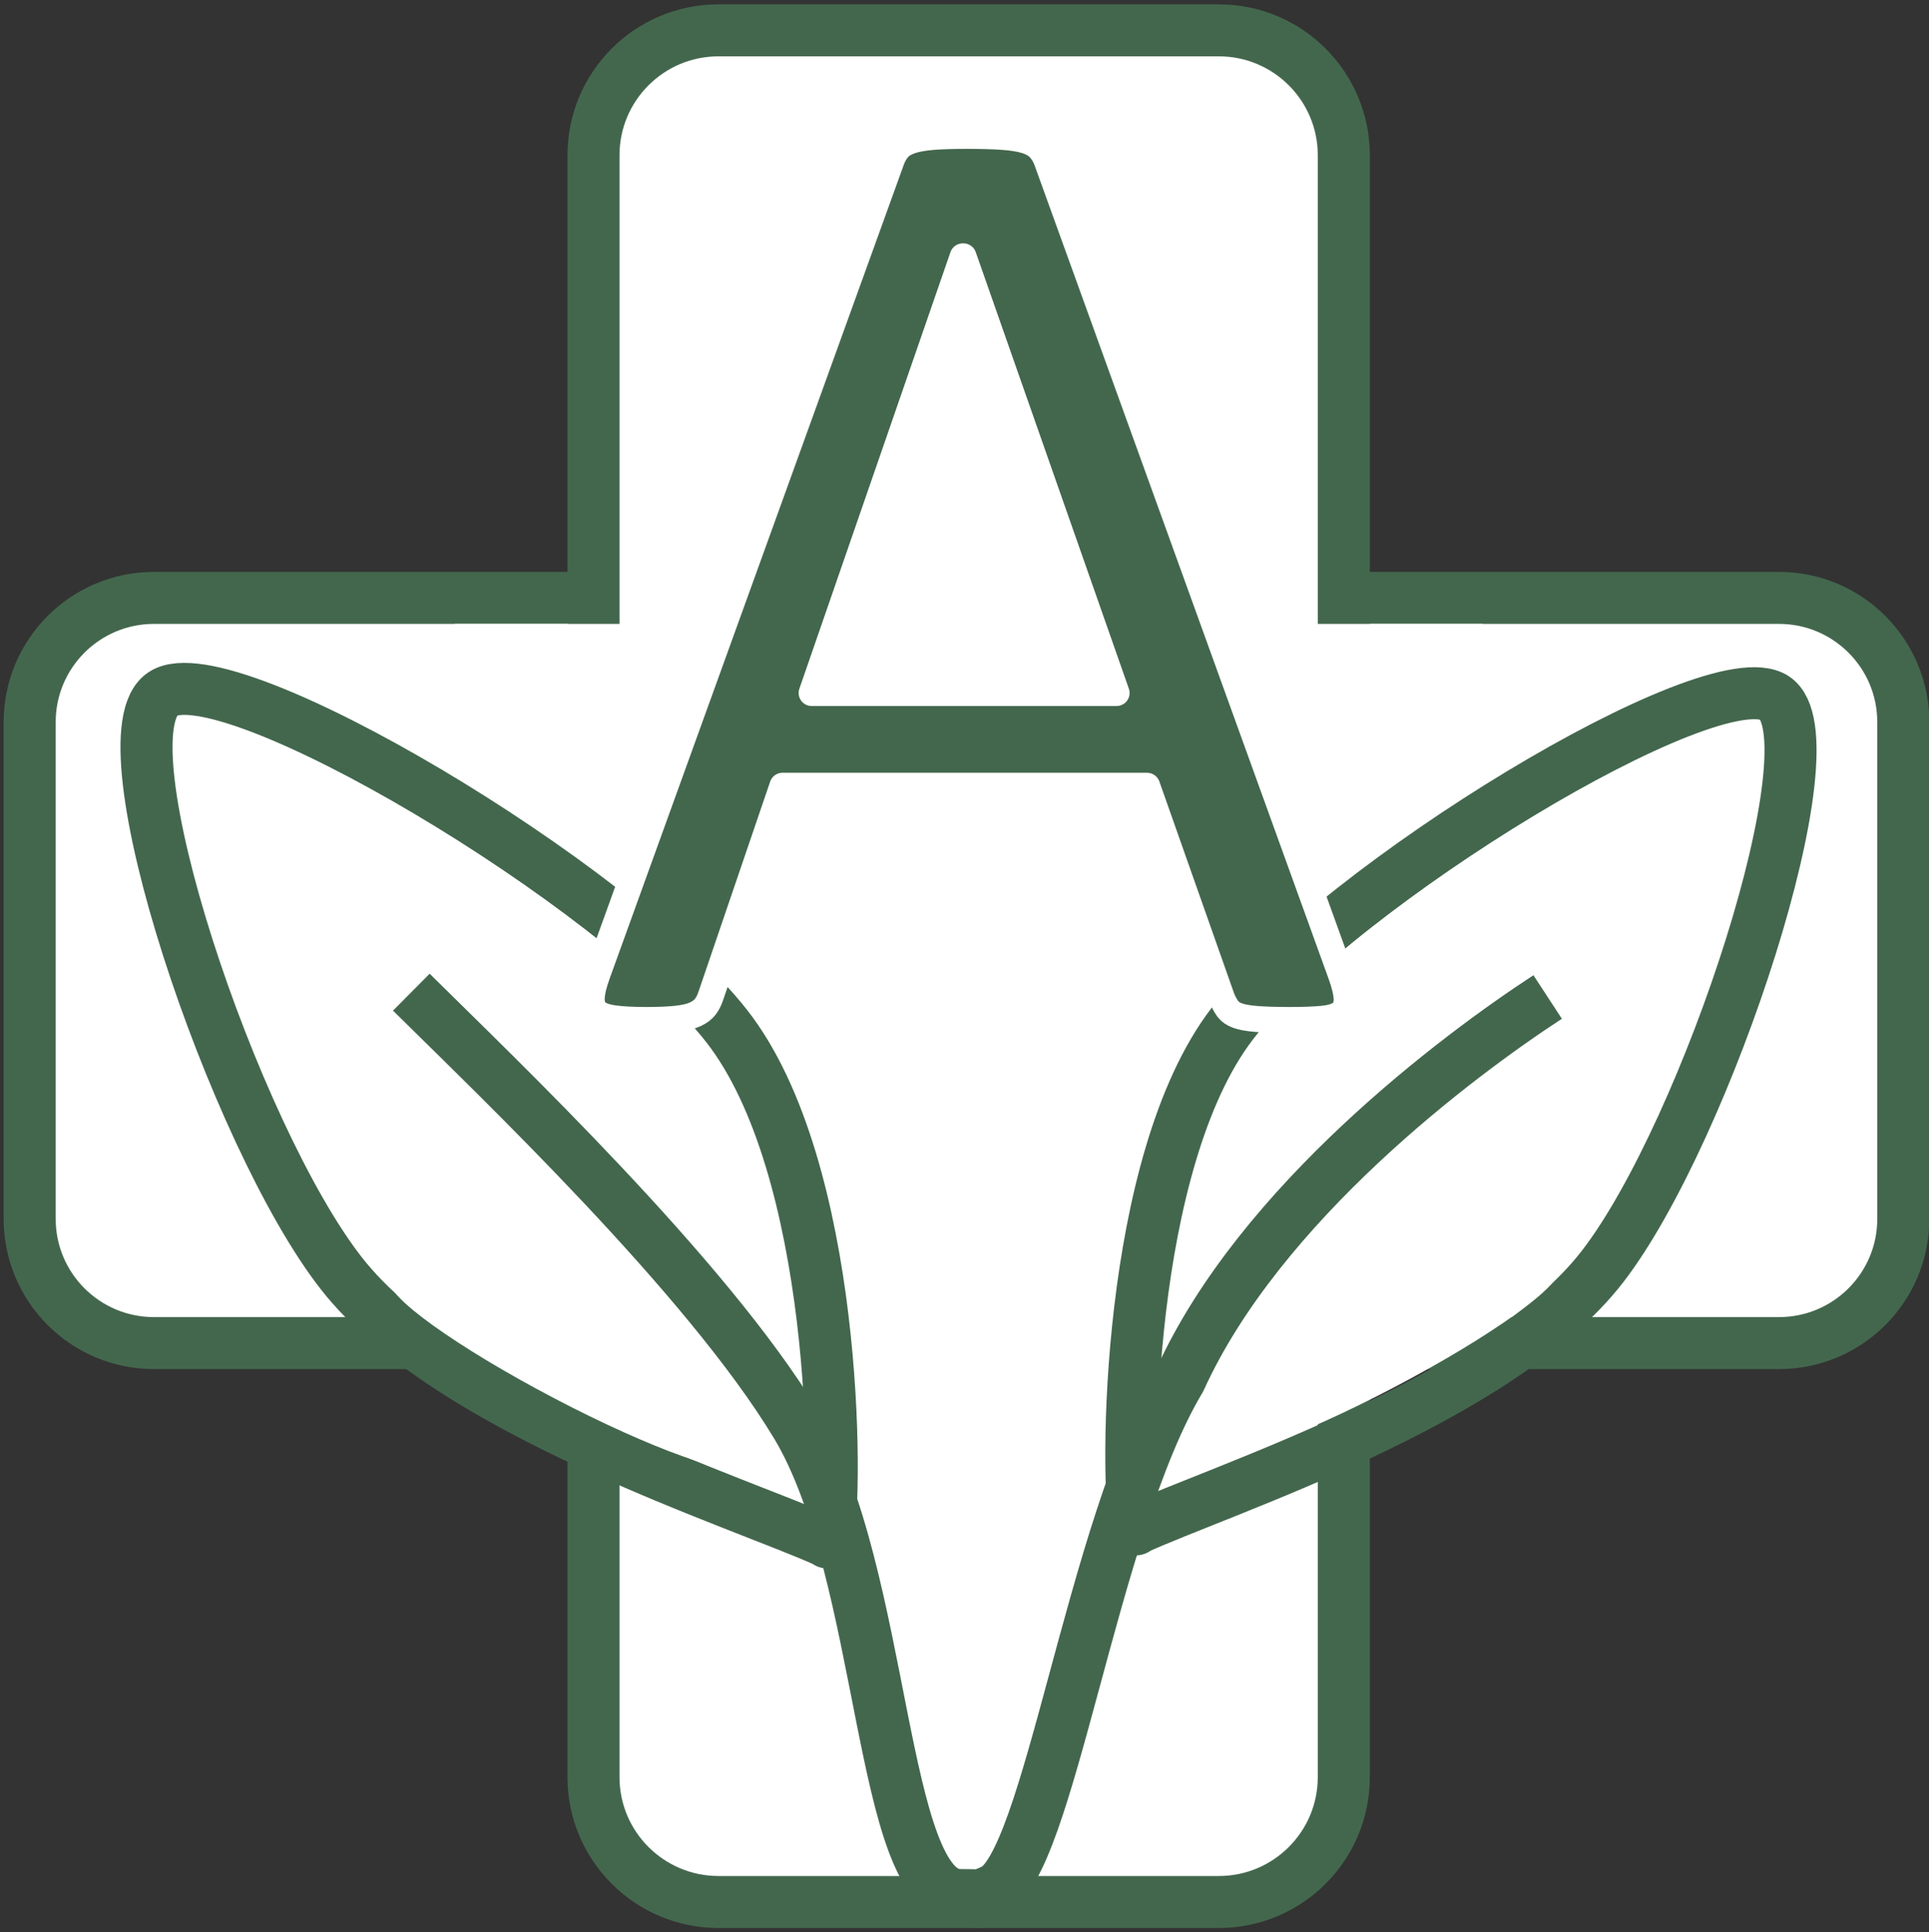
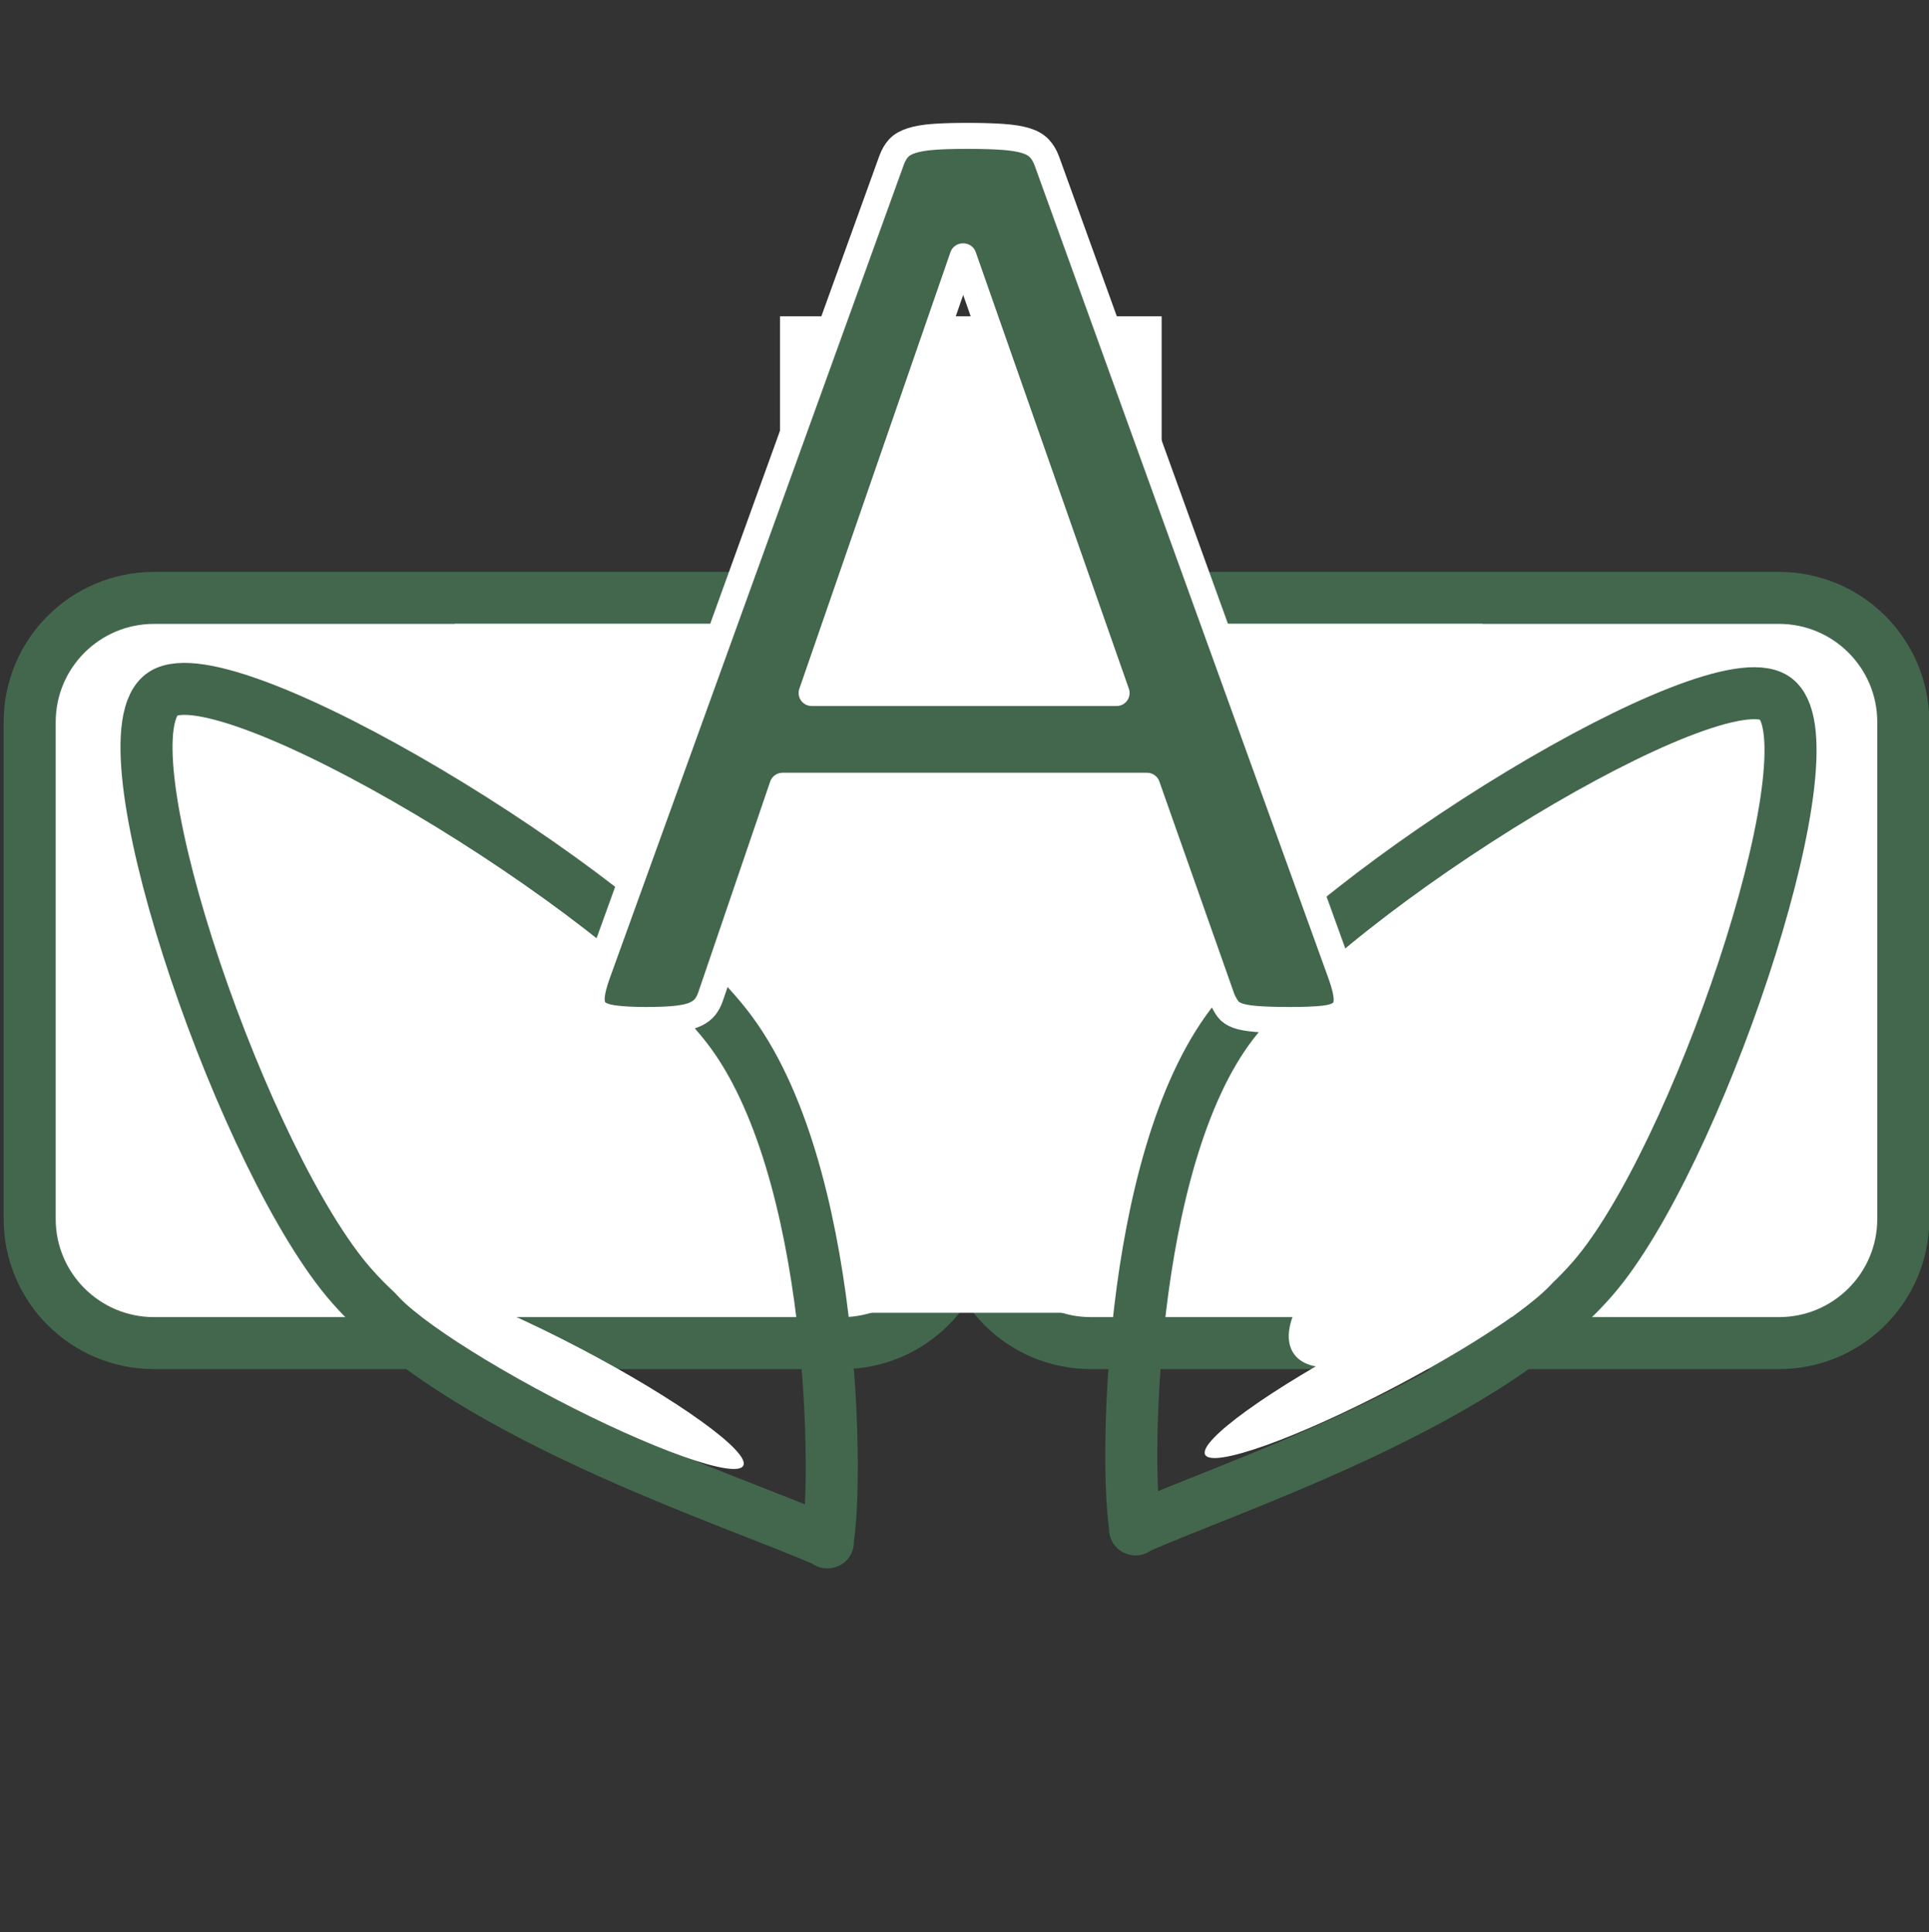
<svg xmlns="http://www.w3.org/2000/svg" width="563" height="564" xml:space="preserve" overflow="hidden">
  <rect width="100%" height="100%" fill="#333333" stroke="none" />
  <g transform="translate(-277 -48)">
    <g>
      <g>
        <g>
          <g>
            <path d="M1375.86 253.758C1375.86 233.738 1392.08 217.507 1412.11 217.507L1612.75 217.507C1632.78 217.507 1649 233.738 1649 253.758L1649 398.762C1649 418.783 1632.78 435.013 1612.75 435.013L1412.11 435.013C1392.08 435.013 1375.86 418.783 1375.86 398.762Z" stroke="#43674D" stroke-width="15.175" stroke-linecap="butt" stroke-linejoin="round" stroke-miterlimit="10" stroke-opacity="1" fill="#FFFFFF" fill-rule="evenodd" fill-opacity="1" transform="matrix(1.001 0 0 1 -818.153 5.004)" />
            <path d="M1102.71 253.758C1102.71 233.738 1118.94 217.507 1138.96 217.507L1339.6 217.507C1359.63 217.507 1375.86 233.738 1375.86 253.758L1375.86 398.762C1375.86 418.783 1359.63 435.013 1339.6 435.013L1138.96 435.013C1118.94 435.013 1102.71 418.783 1102.71 398.762Z" stroke="#43674D" stroke-width="15.175" stroke-linecap="butt" stroke-linejoin="round" stroke-miterlimit="10" stroke-opacity="1" fill="#FFFFFF" fill-rule="evenodd" fill-opacity="1" transform="matrix(1.001 0 0 1 -818.153 5.004)" />
-             <path d="M1303.56 324.996C1283.43 324.996 1267.1 308.671 1267.1 288.533L1267.1 88.31C1267.1 68.172 1283.43 51.847 1303.56 51.847L1449.42 51.847C1469.55 51.847 1485.87 68.172 1485.87 88.31L1485.87 288.533C1485.87 308.671 1469.55 324.996 1449.42 324.996Z" stroke="#43674D" stroke-width="15.175" stroke-linecap="butt" stroke-linejoin="round" stroke-miterlimit="10" stroke-opacity="1" fill="#FFFFFF" fill-rule="evenodd" fill-opacity="1" transform="matrix(1.001 0 0 1 -818.153 5.004)" />
-             <path d="M1303.56 598.143C1283.43 598.143 1267.1 581.819 1267.1 561.681L1267.1 361.458C1267.1 341.32 1283.43 324.996 1303.56 324.996L1449.42 324.996C1469.55 324.996 1485.87 341.32 1485.87 361.458L1485.87 561.681C1485.87 581.819 1469.55 598.143 1449.42 598.143Z" stroke="#43674D" stroke-width="15.175" stroke-linecap="butt" stroke-linejoin="round" stroke-miterlimit="10" stroke-opacity="1" fill="#FFFFFF" fill-rule="evenodd" fill-opacity="1" transform="matrix(1.001 0 0 1 -818.153 5.004)" />
            <path d="M1226.64 225.094 1526.34 225.094 1526.34 426.161 1226.64 426.161Z" fill="#FFFFFF" fill-rule="nonzero" fill-opacity="1" transform="matrix(1.001 0 0 1 -818.153 5.004)" />
            <path d="M1438.52 459.706 1580.84 293.272 1438.52 459.706Z" fill="#FFFFFF" fill-rule="evenodd" fill-opacity="1" transform="matrix(1.001 0 0 1 -818.153 5.004)" />
            <path d="M1425.19 489.39C1422.09 474.626 1422.33 382.2 1453.37 341.754 1484.42 301.307 1593.46 234.906 1611.46 246.712 1629.45 258.519 1591.69 373.2 1561.36 412.595 1531.03 451.99 1449.77 477.866 1425.01 489.331L1425.19 489.39Z" stroke="#43674D" stroke-width="15.175" stroke-linecap="butt" stroke-linejoin="round" stroke-miterlimit="10" stroke-opacity="1" fill="none" fill-rule="evenodd" transform="matrix(1.001 0 0 1 -818.153 5.004)" />
-             <path d="M1213.99 332.583C1238.81 357.208 1300.08 415.467 1326.22 458.862 1352.36 502.257 1350.51 596.192 1373.96 596.111 1397.4 596.03 1367.06 601.534 1383.44 594.759 1399.83 587.985 1412.31 488.748 1438.14 445.603 1461.43 394.25 1519.23 351.017 1545.31 333.994L1545.31 333.994" stroke="#43674D" stroke-width="15.175" stroke-linecap="butt" stroke-linejoin="round" stroke-miterlimit="10" stroke-opacity="1" fill="none" fill-rule="evenodd" transform="matrix(1.001 0 0 1 -818.153 5.004)" />
-             <path d="M30.3 15.18 200.182 163.133 30.3 15.18Z" fill="#FFFFFF" fill-rule="evenodd" fill-opacity="1" transform="matrix(-6.129e-17 -1 -1.001 6.12323e-17 519.761 498.188)" />
            <path d="M0 1.321C15.07-1.893 109.411-1.641 150.695 30.631 191.98 62.902 259.759 176.244 247.707 194.952 235.656 213.659 118.599 174.408 78.387 142.877 38.175 111.345 11.763 26.883 0.061 1.137L0 1.321Z" stroke="#43674D" stroke-width="15.175" stroke-linecap="butt" stroke-linejoin="round" stroke-miterlimit="10" stroke-opacity="1" fill="none" fill-rule="evenodd" transform="matrix(-6.129e-17 -1 -1.001 6.12323e-17 519.761 498.188)" />
-             <path d="M1228.2 404.21C1233.33 397.189 1251.27 401.568 1268.28 413.992 1285.3 426.417 1294.94 442.181 1289.8 449.203 1284.68 456.224 1266.72 451.845 1249.72 439.42 1232.7 426.996 1223.07 411.232 1228.2 404.21Z" fill="#FFFFFF" fill-rule="evenodd" fill-opacity="1" transform="matrix(1.001 0 0 1 -818.153 5.004)" />
            <path d="M0 8.209C-1.47833e-14 3.675 25.994-1.04512e-15 58.059-1.04512e-15 90.124-2.09025e-15 116.117 3.675 116.117 8.209 116.117 12.743 90.124 16.418 58.059 16.418 25.994 16.418-2.95666e-14 12.743 0 8.209Z" fill="#FFFFFF" fill-rule="evenodd" fill-opacity="1" transform="matrix(-0.886 0.465 0.465 0.885 727.803 411.34)" />
            <path d="M0 15.748C-8.36567e-15 7.051 14.71-2.00496e-15 32.855-2.00496e-15 51-4.00991e-15 65.709 7.051 65.709 15.748 65.709 24.446 51 31.496 32.855 31.496 14.71 31.496-1.67314e-14 24.446 0 15.748Z" fill="#FFFFFF" fill-rule="evenodd" fill-opacity="1" transform="matrix(-0.812 0.584 0.584 0.812 698.842 392.051)" />
            <path d="M1321.48 135.309 1432.76 135.309 1432.76 270.619 1321.48 270.619Z" fill="#FFFFFF" fill-rule="nonzero" fill-opacity="1" transform="matrix(1.001 0 0 1 -818.153 5.004)" />
            <path d="M1374.77 117.823 1330.71 245.269 1419.62 245.269 1374.97 117.823ZM1375.96 82.652C1380.17 82.652 1383.66 82.751 1386.43 82.949 1389.2 83.146 1391.44 83.508 1393.14 84.035 1394.86 84.562 1396.18 85.32 1397.1 86.308 1398.02 87.296 1398.75 88.514 1399.28 89.963L1485.03 327.466C1486.08 330.364 1486.63 332.702 1486.71 334.48 1486.77 336.259 1486.28 337.608 1485.22 338.532 1484.17 339.453 1482.42 340.045 1479.98 340.309 1477.55 340.573 1474.29 340.704 1470.21 340.704 1466.12 340.704 1462.86 340.605 1460.43 340.408 1457.99 340.211 1456.14 339.881 1454.89 339.421 1453.64 338.959 1452.72 338.333 1452.12 337.543 1451.53 336.752 1450.97 335.765 1450.44 334.58L1428.51 272.339 1322.21 272.339 1301.27 333.789C1300.87 334.974 1300.35 335.995 1299.69 336.851 1299.02 337.708 1298.07 338.432 1296.82 339.025 1295.57 339.618 1293.79 340.045 1291.48 340.309 1289.18 340.573 1286.19 340.704 1282.49 340.704 1278.67 340.704 1275.55 340.54 1273.11 340.211 1270.67 339.881 1268.96 339.255 1267.98 338.333 1266.99 337.411 1266.52 336.061 1266.58 334.283 1266.66 332.505 1267.22 330.166 1268.27 327.268L1354.02 89.766C1354.55 88.317 1355.24 87.131 1356.1 86.209 1356.95 85.287 1358.2 84.562 1359.85 84.035 1361.5 83.508 1363.6 83.146 1366.17 82.949 1368.75 82.751 1372 82.652 1375.96 82.652Z" stroke="#FFFFFF" stroke-width="7.587" stroke-linecap="butt" stroke-linejoin="round" stroke-miterlimit="10" stroke-opacity="1" fill="#43674D" fill-rule="evenodd" fill-opacity="1" transform="matrix(1.001 0 0 1 -818.153 5.004)" />
            <path d="M1207.99 416.836C1210.09 412.823 1234.81 421.646 1263.2 436.544 1291.59 451.44 1312.89 466.771 1310.78 470.784 1308.68 474.798 1283.96 465.975 1255.57 451.077 1227.19 436.181 1205.88 420.85 1207.99 416.836Z" fill="#FFFFFF" fill-rule="evenodd" fill-opacity="1" transform="matrix(1.001 0 0 1 -818.153 5.004)" />
          </g>
        </g>
      </g>
    </g>
  </g>
</svg>